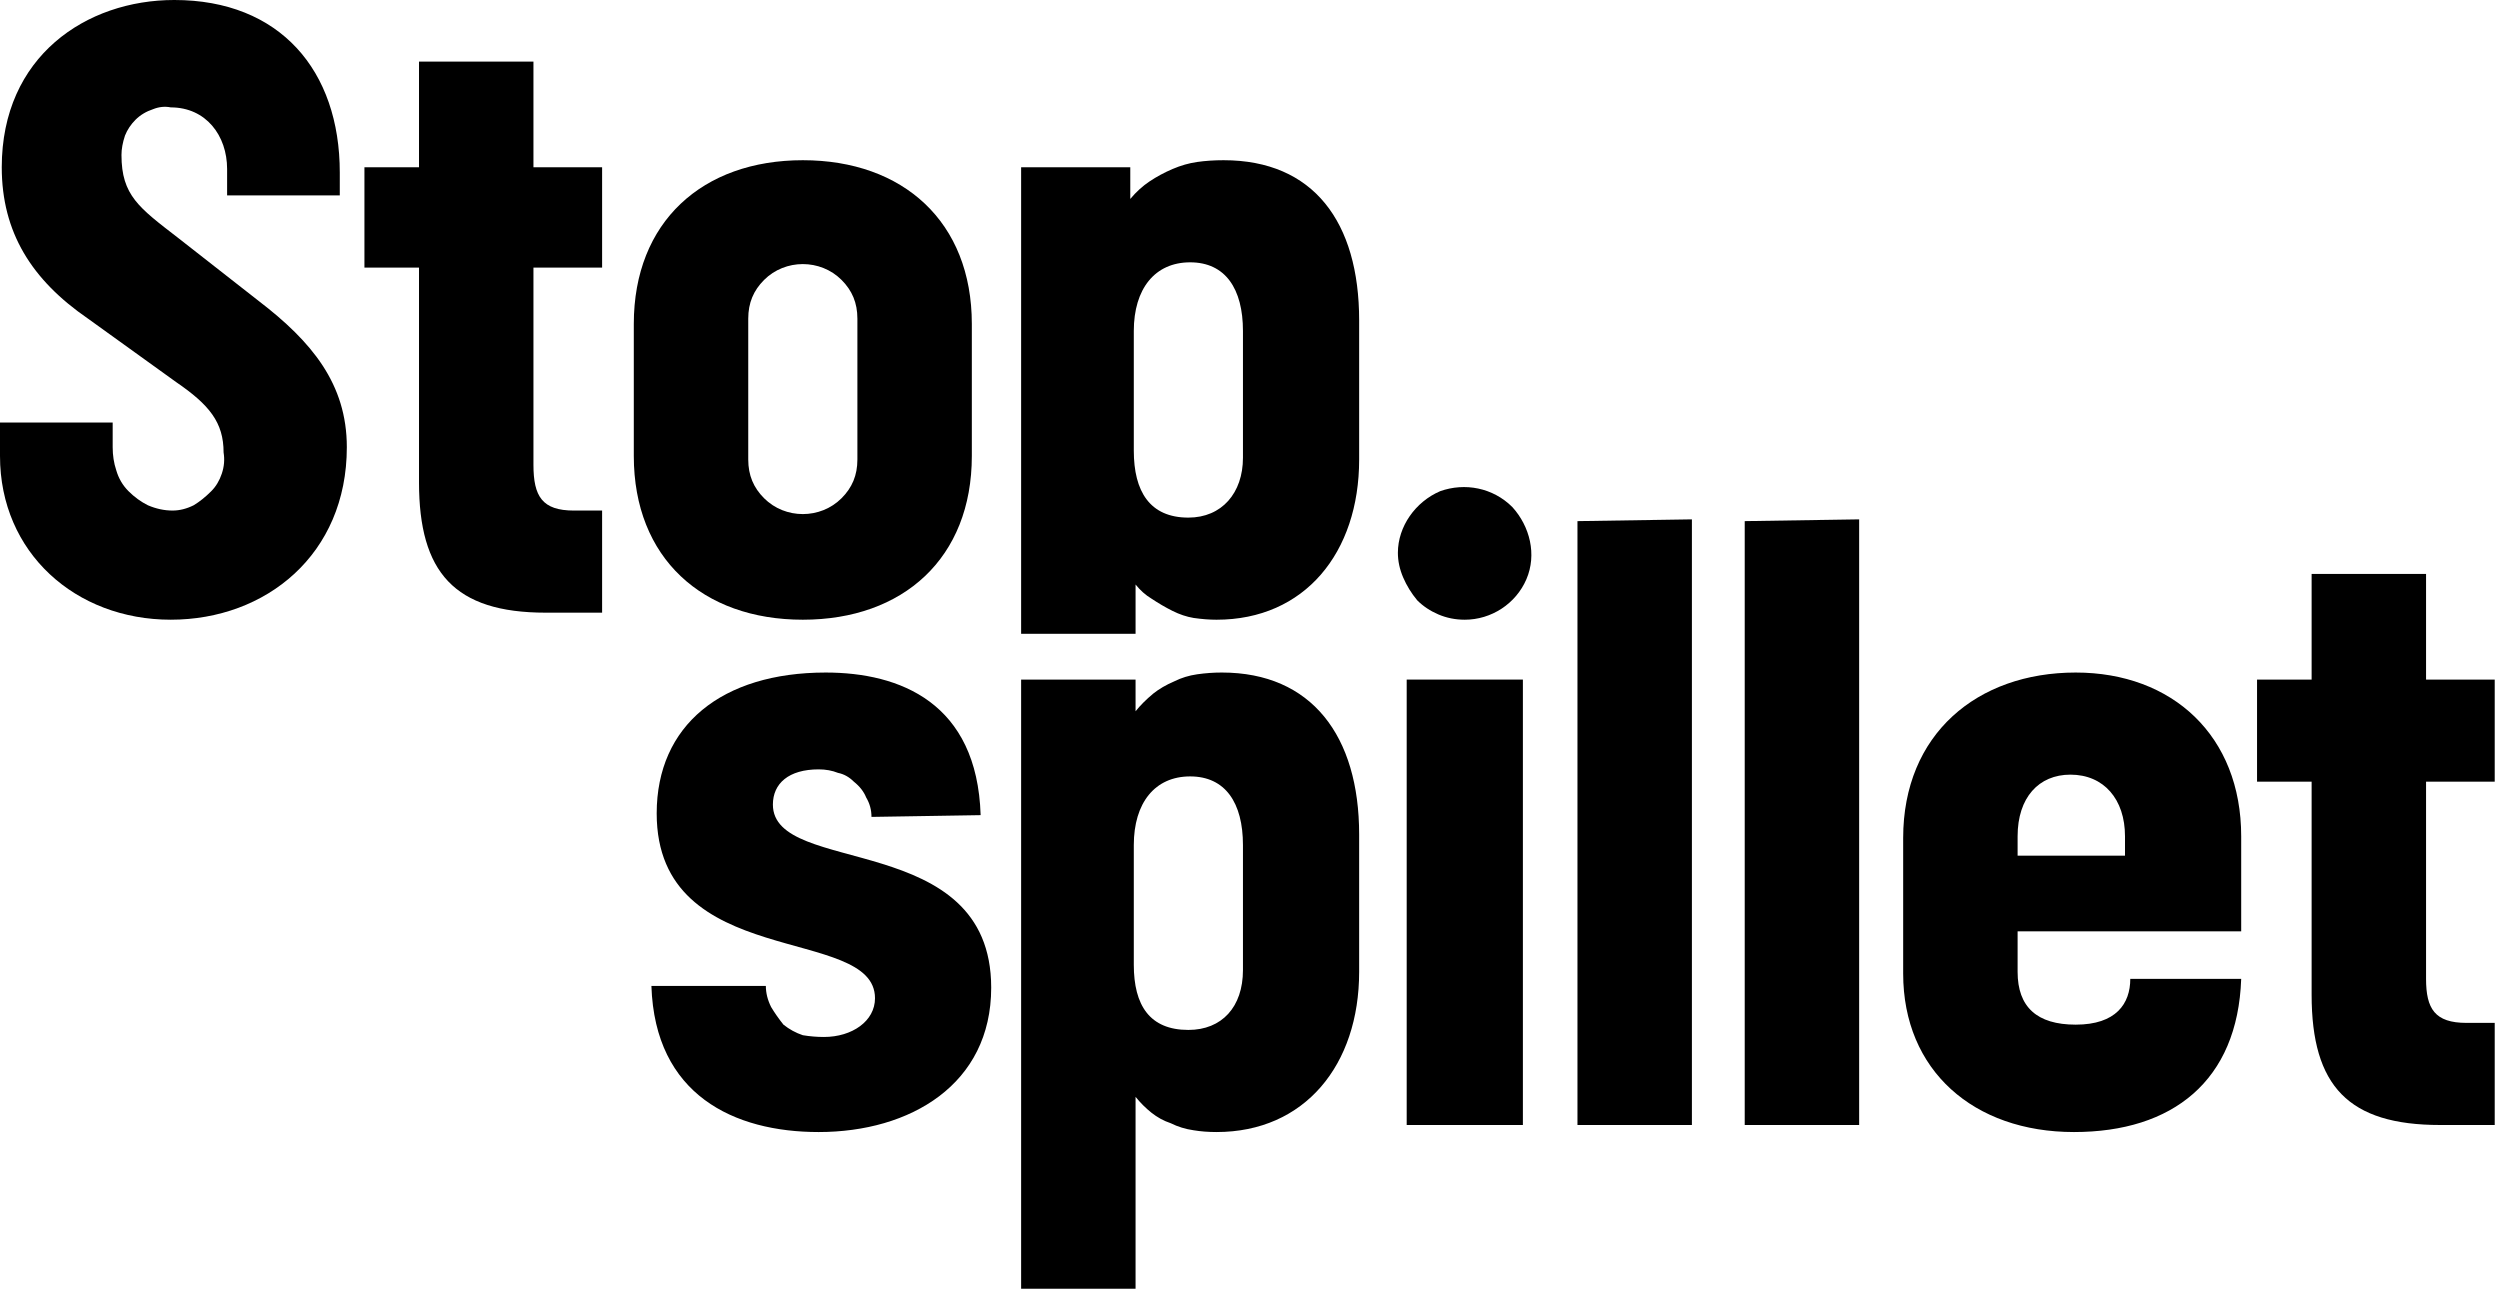
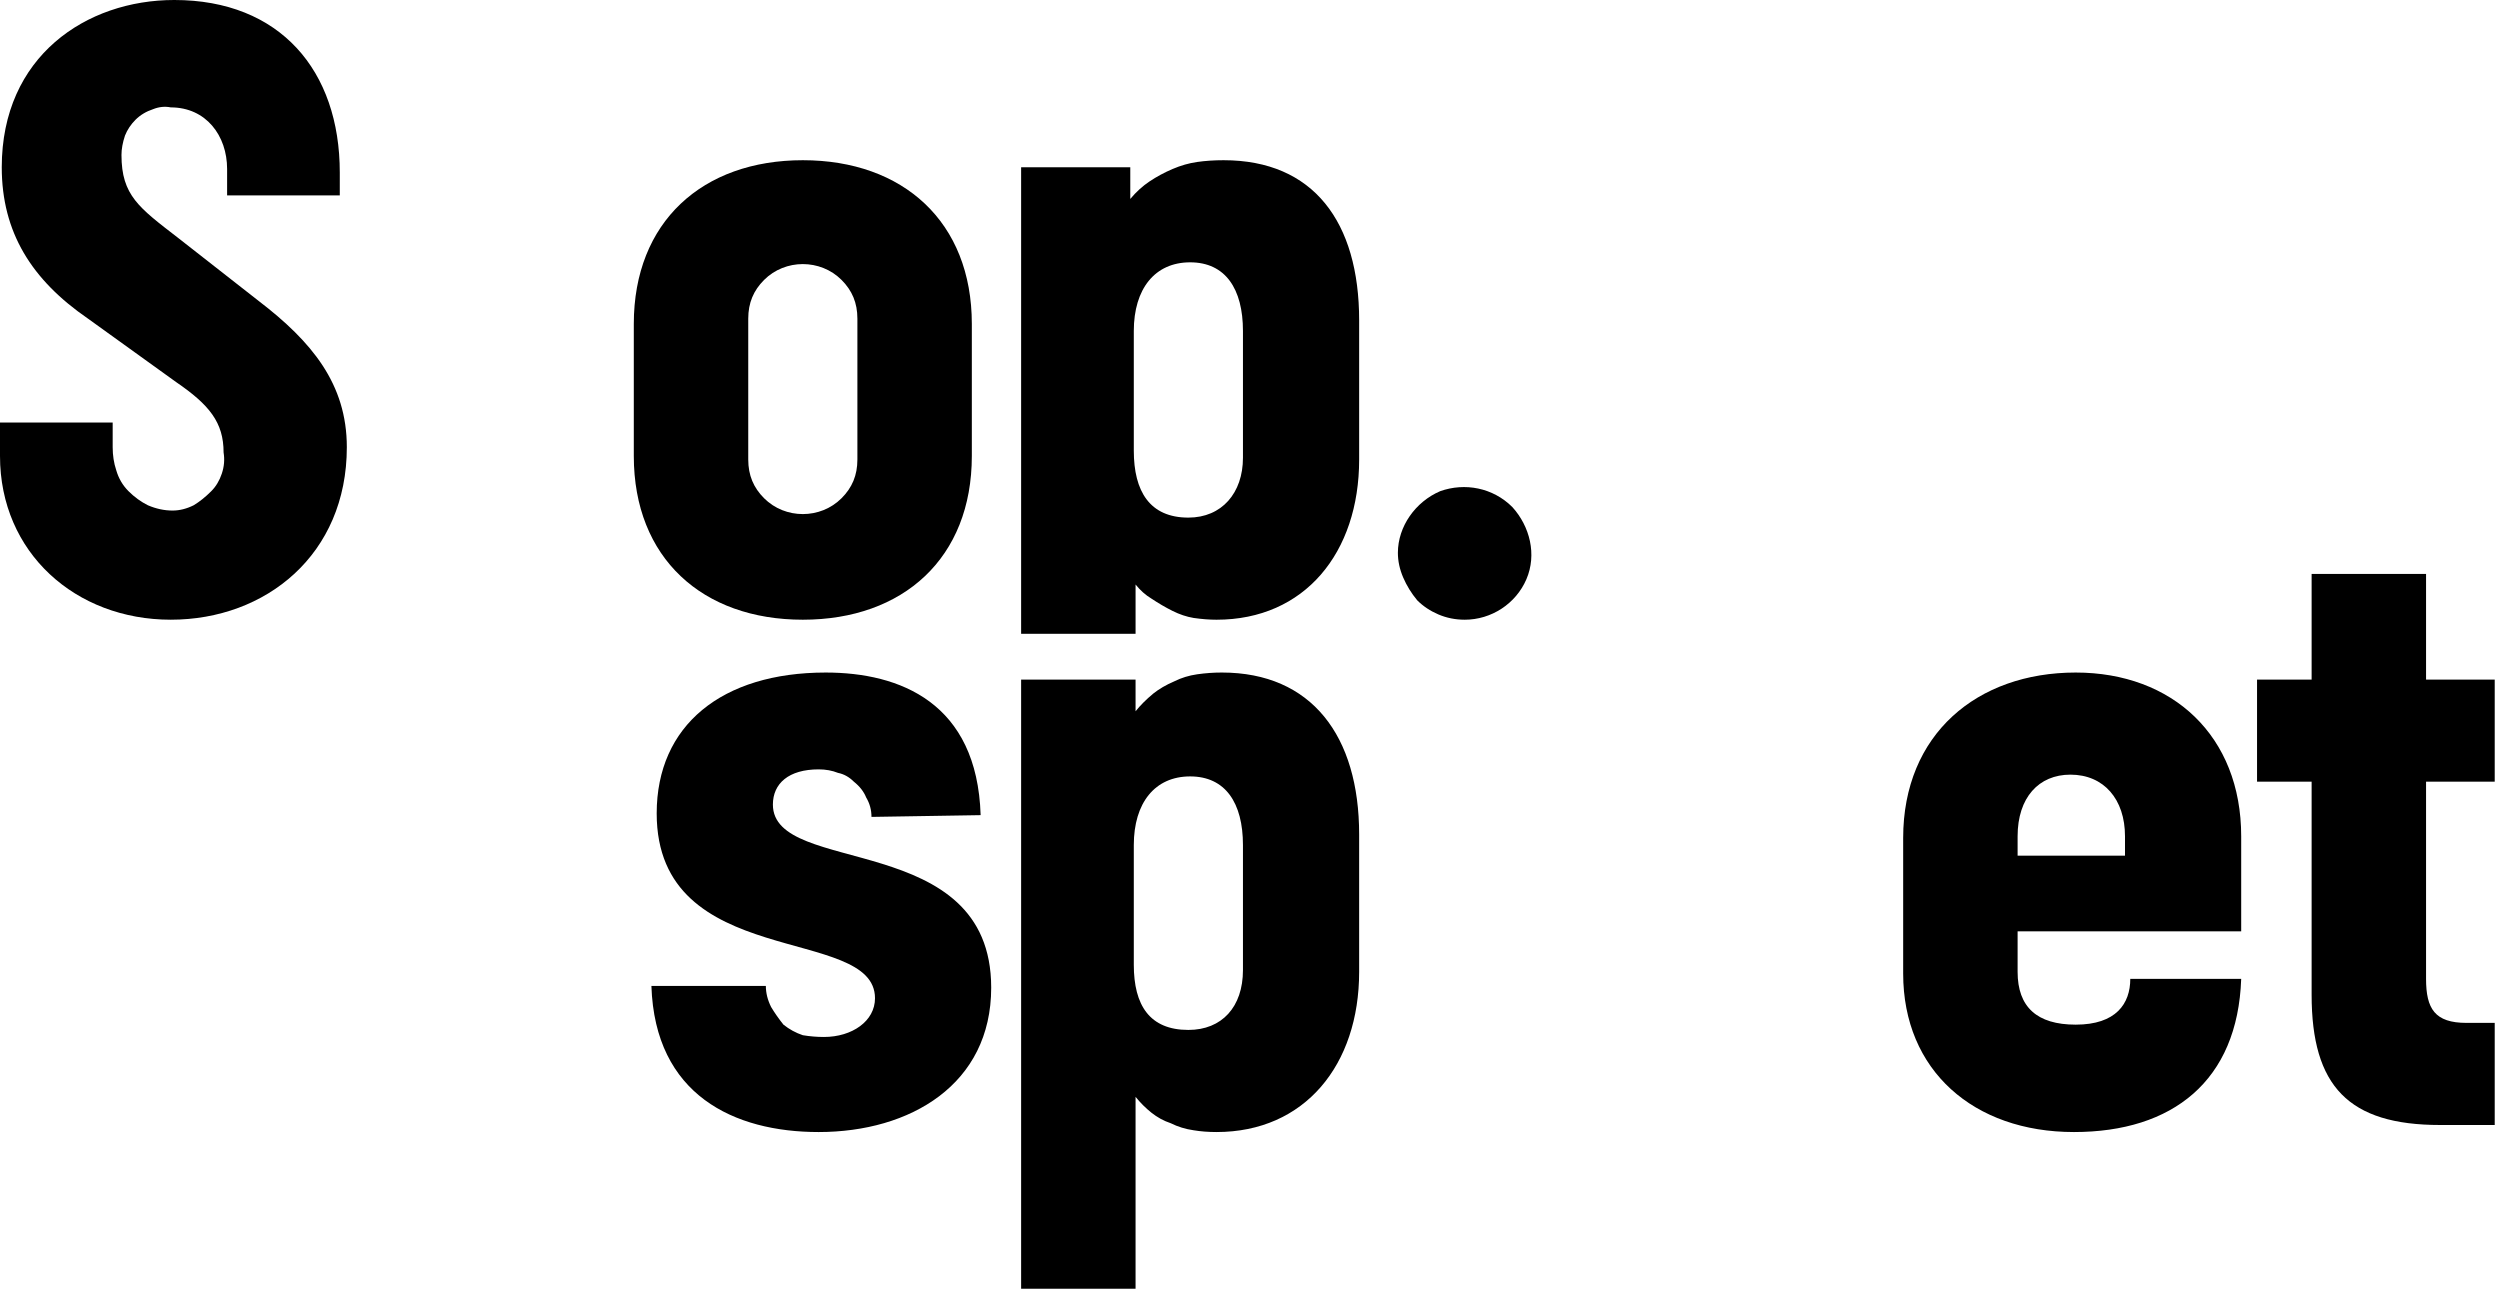
<svg xmlns="http://www.w3.org/2000/svg" version="1.2" viewBox="0 0 142 74" width="142" height="74">
  <title>stopspillet-logo-svg</title>
  <style>
		.s0 { fill: #000000 } 
	</style>
  <g id="Layer_2">
    <g id="Layer_1-2">
      <path class="s0" d="m5 18.1c-3.2-2.2-4.9-4.9-4.9-8.6 0-6.3 4.8-9.5 9.8-9.5 6 0 9.4 4 9.4 9.8v1.3h-6.4v-1.5c0-1.9-1.2-3.5-3.2-3.5q-0.5-0.1-1 0.1-0.6 0.2-1 0.6-0.4 0.4-0.6 0.9-0.2 0.6-0.2 1.1c0 2.3 1 3 3.2 4.7l4.6 3.6c3 2.3 5 4.7 5 8.3 0 6.1-4.6 9.8-10 9.8-5.4 0-9.7-3.8-9.7-9.3v-1.9h6.4v1.4q0 0.7 0.2 1.3 0.2 0.7 0.7 1.2 0.5 0.5 1.1 0.8 0.7 0.3 1.4 0.3 0.6 0 1.2-0.3 0.5-0.3 1-0.8 0.4-0.4 0.6-1 0.2-0.6 0.1-1.2c0-1.7-0.8-2.7-2.7-4z" />
-       <path class="s0" d="m31 34.8c-5.2 0-7.2-2.3-7.2-7.4v-12.2h-3.1v-5.7h3.1v-6h6.5v6h3.9v5.7h-3.9v11.2c0 1.8 0.5 2.6 2.3 2.6h1.6v5.8z" />
      <path fill-rule="evenodd" class="s0" d="m55.2 25.9c0 5.8-3.9 9.3-9.6 9.3-5.7 0-9.6-3.5-9.6-9.3v-7.5c0-5.8 3.9-9.3 9.6-9.3 5.7 0 9.6 3.5 9.6 9.3zm-6.5-7.8c0-0.9-0.3-1.6-0.9-2.2-0.6-0.6-1.4-0.9-2.2-0.9-0.8 0-1.6 0.3-2.2 0.9-0.6 0.6-0.9 1.3-0.9 2.2v8c0 0.9 0.3 1.6 0.9 2.2 0.6 0.6 1.4 0.9 2.2 0.9 0.8 0 1.6-0.3 2.2-0.9 0.6-0.6 0.9-1.3 0.9-2.2z" />
      <path fill-rule="evenodd" class="s0" d="m58 36v-26.5h6.2v1.8q0.5-0.6 1.1-1 0.6-0.4 1.3-0.7 0.7-0.3 1.4-0.4 0.7-0.1 1.5-0.1c5.1 0 7.7 3.5 7.7 9.1v7.9c0 5.3-3.1 9.1-8.1 9.1q-0.6 0-1.3-0.1-0.6-0.1-1.2-0.4-0.6-0.3-1.2-0.7-0.5-0.3-0.9-0.8v2.8zm12.6-17.2c0-2.4-1-3.9-3-3.9-2 0-3.2 1.5-3.2 3.9v6.8c0 2.3 0.9 3.8 3.1 3.8 1.9 0 3.1-1.4 3.1-3.4z" />
      <path class="s0" d="m49.5 46.4q0-0.6-0.3-1.1-0.2-0.5-0.7-0.9-0.4-0.4-0.9-0.5-0.5-0.2-1.1-0.2c-1.7 0-2.6 0.8-2.6 2 0 4.1 12.4 1.4 12.4 10.4 0 5.5-4.6 8.2-9.8 8.2-4.8 0-9.3-2.1-9.5-8.3h6.5q0 0.6 0.3 1.2 0.3 0.5 0.7 1 0.5 0.4 1.1 0.6 0.6 0.1 1.2 0.1c1.6 0 2.9-0.9 2.9-2.2 0-4.2-12.4-1.5-12.4-10.5 0-5 3.7-8 9.6-8 4.2 0 8.6 1.7 8.8 8.1z" />
-       <path class="s0" d="m79.9 38.6h6.6v25.3h-6.6z" />
-       <path class="s0" d="m89.6 29.6l6.5-0.1v34.4h-6.5z" />
-       <path class="s0" d="m99.1 29.6l6.5-0.1v34.4h-6.5z" />
      <path fill-rule="evenodd" class="s0" d="m114.6 52.9v2.3c0 2 1.1 3 3.3 3 2.3 0 3.1-1.2 3.1-2.6h6.3c-0.2 5.8-3.9 8.7-9.5 8.7-5.7 0-9.7-3.5-9.7-9v-7.7c0-5.9 4.2-9.4 9.8-9.4 5.5 0 9.4 3.6 9.4 9.3v5.4zm6.1-5.4c0-2.1-1.2-3.5-3.1-3.5-1.8 0-3 1.3-3 3.5v1.1h6.1z" />
      <path class="s0" d="m138.6 63.9c-5.2 0-7.3-2.2-7.3-7.4v-12.1h-3.1v-5.8h3.1v-6h6.5v6h3.9v5.8h-3.9v11.2c0 1.7 0.5 2.5 2.3 2.5h1.6v5.8z" />
      <path class="s0" d="m79.4 31.4c0-1.5 1-2.9 2.4-3.5 1.4-0.5 3-0.2 4.1 0.9 1 1.1 1.4 2.7 0.8 4.1-0.6 1.4-2 2.3-3.5 2.3q-0.8 0-1.5-0.3-0.7-0.3-1.2-0.8-0.5-0.6-0.8-1.3-0.3-0.7-0.3-1.4z" />
      <path fill-rule="evenodd" class="s0" d="m58 73.2v-34.6h6.5v1.8q0.4-0.5 1-1 0.5-0.4 1.2-0.7 0.6-0.3 1.3-0.4 0.7-0.1 1.4-0.1c5.1 0 7.8 3.6 7.8 9.2v7.8c0 5.3-3.1 9.1-8.1 9.1q-0.7 0-1.3-0.1-0.7-0.1-1.3-0.4-0.6-0.2-1.1-0.6-0.5-0.4-0.9-0.9v10.9zm12.6-25.2c0-2.4-1-3.9-3-3.9-2 0-3.2 1.5-3.2 3.9v6.8c0 2.3 0.9 3.7 3.1 3.7 1.9 0 3.1-1.3 3.1-3.4z" />
    </g>
  </g>
</svg>